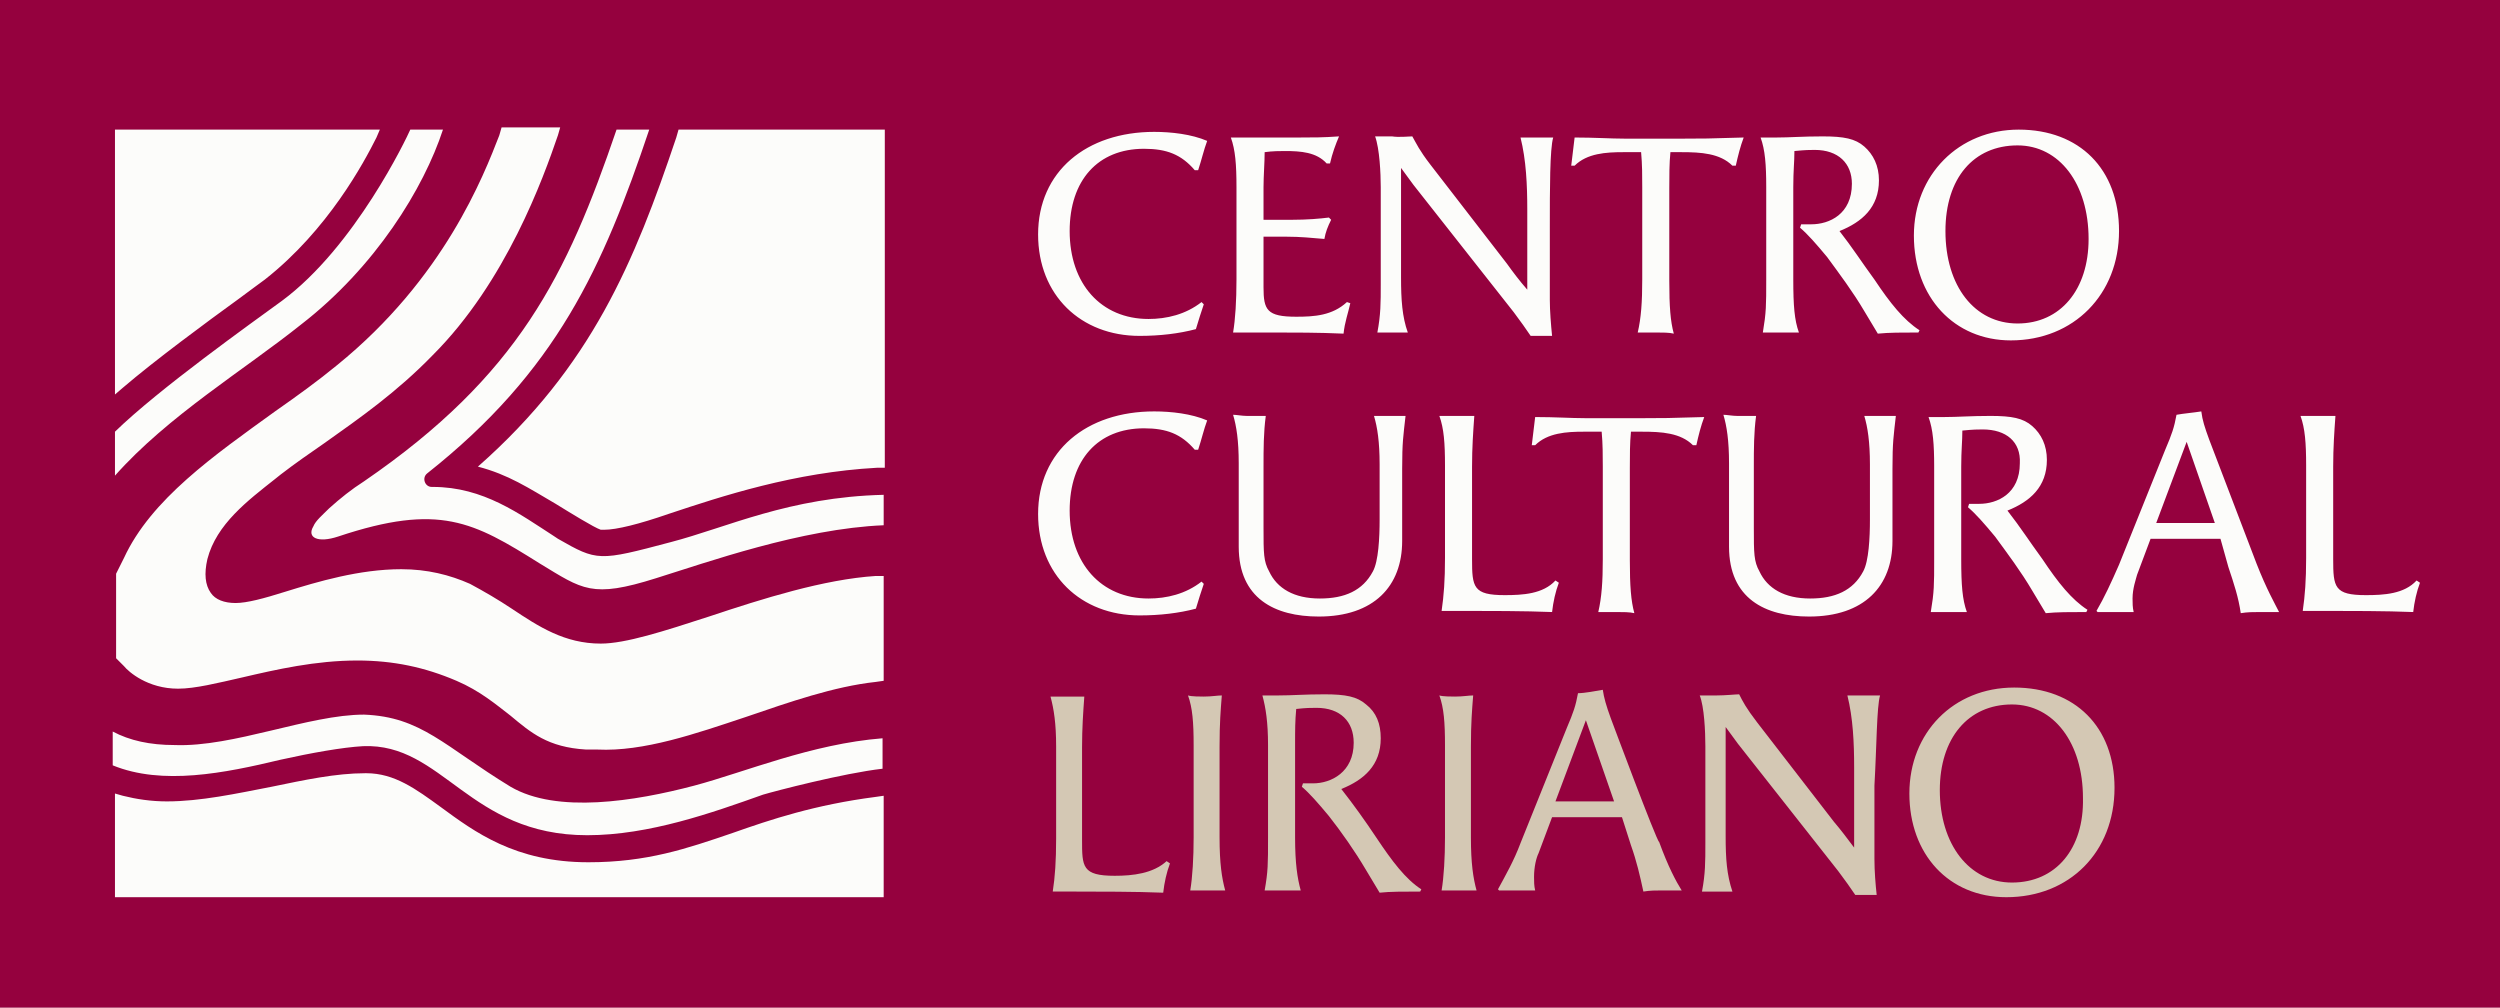
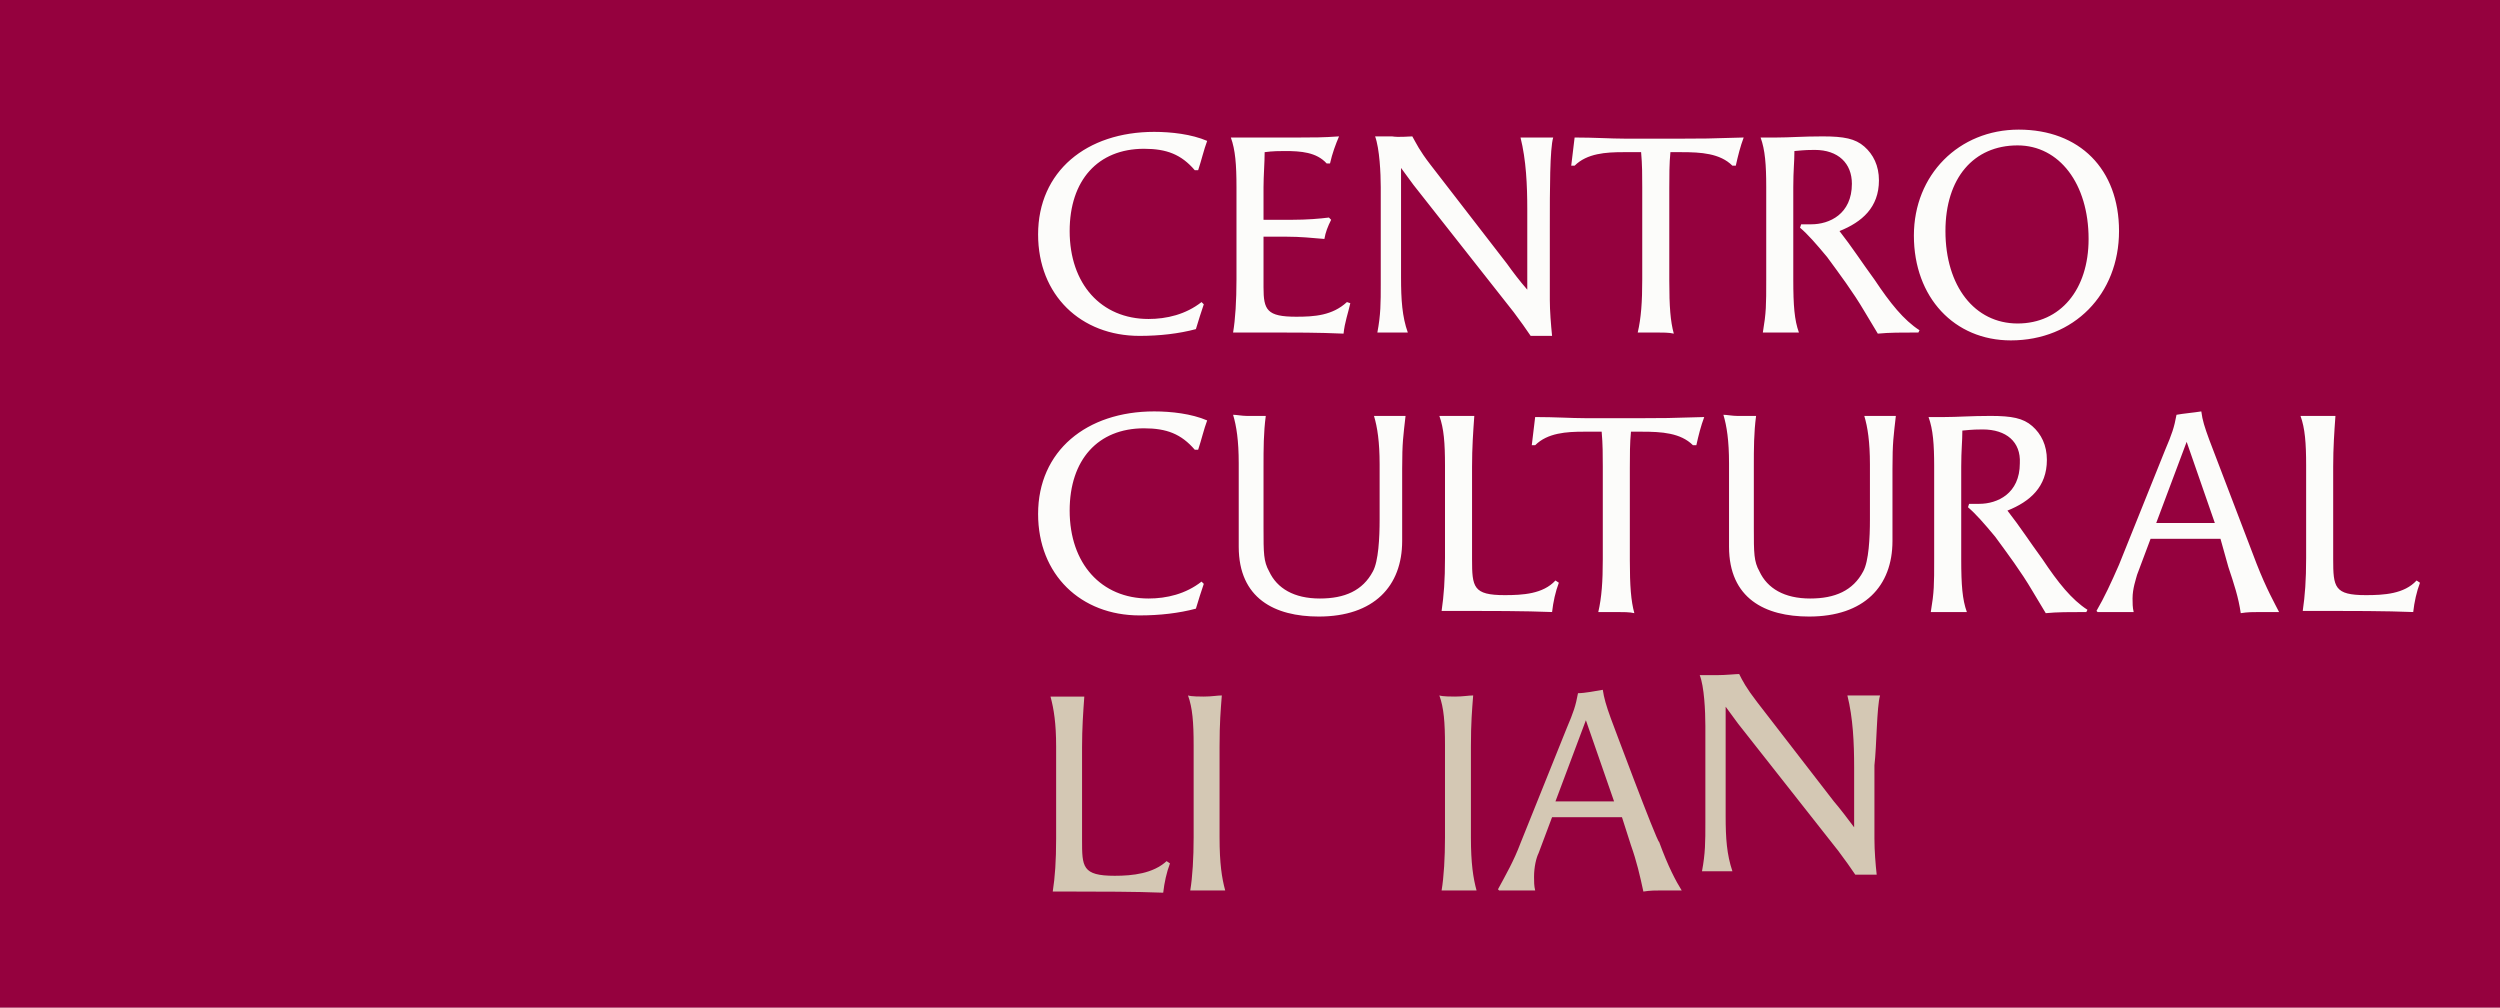
<svg xmlns="http://www.w3.org/2000/svg" id="Layer_2_00000047040811025920621000000005511602617408731013_" x="0px" y="0px" viewBox="0 0 221.8 89.4" style="enable-background:new 0 0 221.8 89.4;" xml:space="preserve">
  <style type="text/css">	.st0{fill:#95013E;}	.st1{fill:#FCFCFA;}	.st2{fill:#D4C8B4;}</style>
  <g id="Layer_1-2">
    <g>
      <rect x="0" class="st0" width="221.8" height="89.4" />
      <g>
        <g>
          <path class="st1" d="M207.2,36.9c-0.1,1.4-0.2,2.8-0.2,4.5v8.2c0,2.5,0.1,3.2,2.9,3.2c1.6,0,3.4-0.1,4.5-1.3l0.3,0.2     c-0.3,0.8-0.5,1.7-0.6,2.6c-2.4-0.1-5.8-0.1-7.7-0.1c-0.8,0-1.5,0-2.1,0c0.2-1.4,0.3-2.7,0.3-4.7v-8.2c0-2-0.1-3.3-0.5-4.4     c0.5,0,1.2,0,1.5,0C206.1,36.9,206.6,36.9,207.2,36.9L207.2,36.9z M194,39.2l-2.7,7.2c0.8,0,1.7,0,2.6,0s1.7,0,2.6,0L194,39.2     L194,39.2z M197,47.8c-1,0-2.1,0-3.1,0s-2.1,0-3.1,0l-1.2,3.2c-0.1,0.4-0.4,1.2-0.4,2.1c0,0.4,0,0.8,0.1,1.2c-0.5,0-1,0-1.6,0     c-0.5,0-1.1,0-1.6,0l-0.1-0.1c0.7-1.2,1.3-2.5,2-4.1l4.1-10.2c0.6-1.4,0.8-2,1-3.1c0.5-0.1,1.6-0.2,2.2-0.3     c0.1,0.8,0.3,1.4,0.7,2.5l4.2,11c0.9,2.3,1.6,3.5,2,4.3c-0.5,0-1.2,0-1.7,0c-0.6,0-1.1,0-1.7,0.1c-0.2-1.4-0.6-2.6-1.1-4.1     L197,47.8L197,47.8z M175.9,38.1c-0.4,0-0.8,0-1.8,0.1c0,1-0.1,1.7-0.1,3.2v8.2c0,2.3,0.1,3.6,0.5,4.7c-0.3,0-0.9,0-1.6,0     s-1.3,0-1.6,0c0.3-1.8,0.3-2.4,0.3-4.7v-8.2c0-2-0.1-3.3-0.5-4.4c0.5,0,1.1,0,1.4,0c1.2,0,2.3-0.1,4.1-0.1     c1.9,0,2.9,0.2,3.7,0.9c0.8,0.7,1.3,1.7,1.3,3c0,2.4-1.5,3.7-3.5,4.5c1.1,1.4,2,2.8,3.1,4.3c1.4,2.1,2.6,3.6,4,4.5l-0.1,0.2     c-1.5,0-2.6,0-3.6,0.1l-1.2-2c-1-1.7-2.2-3.3-3.3-4.8c-1-1.2-1.7-2-2.4-2.6l0.1-0.3c0.3,0,0.6,0,0.9,0c1.6,0,3.6-0.9,3.6-3.6     C179.3,39.2,178,38.1,175.9,38.1z M155.8,36.9c-0.2,1.5-0.2,2.9-0.2,4.5v5.4c0,2.3,0,3,0.5,3.9c0.7,1.5,2.2,2.4,4.5,2.4     c2.2,0,3.8-0.7,4.7-2.4c0.5-0.9,0.6-3,0.6-4.6v-4.9c0-2-0.2-3.3-0.5-4.3c0.3,0,0.7,0,1.1,0c0.5,0,1.1,0,1.7,0     c-0.2,1.8-0.3,2.3-0.3,4.7V48c0,4-2.5,6.7-7.4,6.7c-3.9,0-7.1-1.6-7.1-6.2v-7.4c0-2-0.2-3.3-0.5-4.3c0.3,0,0.8,0.1,1.2,0.1     C154.6,36.9,155.4,36.9,155.8,36.9L155.8,36.9z M143.4,54.3c-0.6,0-1.2,0-1.6,0c0.3-1.3,0.4-2.7,0.4-4.7v-8.2c0-1,0-2-0.1-3.1     h-1.6c-1.5,0-3.2,0.1-4.3,1.2l-0.3,0l0.3-2.5c1.8,0,3.2,0.1,4.4,0.1h5.3c1.5,0,2.2,0,5.3-0.1c-0.3,0.8-0.5,1.6-0.7,2.5l-0.3,0     c-1.1-1.1-2.8-1.2-4.5-1.2h-1c-0.1,1-0.1,2.1-0.1,3.2v8.2c0,2.3,0.1,3.6,0.4,4.7C144.6,54.3,144,54.3,143.4,54.3z M130.8,36.9     c-0.1,1.4-0.2,2.8-0.2,4.5v8.2c0,2.5,0.1,3.2,2.9,3.2c1.6,0,3.4-0.1,4.5-1.3l0.3,0.2c-0.3,0.8-0.5,1.7-0.6,2.6     c-2.4-0.1-5.8-0.1-7.7-0.1c-0.8,0-1.5,0-2.1,0c0.2-1.4,0.3-2.7,0.3-4.7v-8.2c0-2-0.1-3.3-0.5-4.4c0.5,0,1.2,0,1.5,0     C129.7,36.9,130.2,36.9,130.8,36.9L130.8,36.9z M112.3,36.9c-0.2,1.5-0.2,2.9-0.2,4.5v5.4c0,2.3,0,3,0.5,3.9     c0.7,1.5,2.2,2.4,4.5,2.4c2.2,0,3.8-0.7,4.7-2.4c0.5-0.9,0.6-3,0.6-4.6v-4.9c0-2-0.2-3.3-0.5-4.3c0.3,0,0.7,0,1.1,0     c0.5,0,1.1,0,1.7,0c-0.2,1.8-0.3,2.3-0.3,4.7V48c0,4-2.5,6.7-7.4,6.7c-3.9,0-7.1-1.6-7.1-6.2v-7.4c0-2-0.2-3.3-0.5-4.3     c0.3,0,0.8,0.1,1.2,0.1C111.2,36.9,111.9,36.9,112.3,36.9z M106.8,51.8c-0.2,0.6-0.5,1.5-0.7,2.2c-1.5,0.4-3.2,0.6-5,0.6     c-5.2,0-9-3.6-9-9c0-5.6,4.3-9.1,10.3-9.1c1.5,0,3.3,0.2,4.7,0.8c-0.3,0.8-0.5,1.7-0.8,2.6h-0.3c-1.2-1.4-2.5-1.9-4.5-1.9     c-4.1,0-6.6,2.8-6.6,7.3c0,4.7,2.8,7.8,7,7.8c1.6,0,3.3-0.4,4.7-1.5L106.8,51.8L106.8,51.8z M185.3,21.2c0-4.9-2.6-8.3-6.3-8.3     c-3.9,0-6.4,2.9-6.4,7.6c0,4.9,2.6,8.2,6.4,8.2C182.8,28.7,185.3,25.7,185.3,21.2z M169.8,20.9c0-5.4,4-9.4,9.3-9.4     c5.4,0,8.9,3.5,8.9,9c0,5.6-4,9.7-9.6,9.7C173.4,30.2,169.8,26.4,169.8,20.9L169.8,20.9z M161,13.3c-0.4,0-0.8,0-1.8,0.1     c0,1-0.1,1.7-0.1,3.2v8.2c0,2.3,0.1,3.6,0.5,4.7c-0.3,0-0.9,0-1.6,0s-1.3,0-1.6,0c0.3-1.8,0.3-2.4,0.3-4.7v-8.2     c0-2-0.1-3.3-0.5-4.4c0.5,0,1.1,0,1.4,0c1.2,0,2.3-0.1,4.1-0.1c1.9,0,2.9,0.2,3.7,0.9c0.8,0.7,1.3,1.7,1.3,3     c0,2.4-1.5,3.7-3.5,4.5c1.1,1.4,2,2.8,3.1,4.3c1.4,2.1,2.6,3.6,4,4.5l-0.1,0.2c-1.5,0-2.6,0-3.6,0.1l-1.2-2     c-1-1.7-2.2-3.3-3.3-4.8c-1-1.2-1.7-2-2.4-2.6l0.1-0.3c0.3,0,0.6,0,0.9,0c1.6,0,3.6-0.9,3.6-3.6C164.3,14.5,163.1,13.3,161,13.3     z M146.9,29.5c-0.6,0-1.2,0-1.6,0c0.3-1.3,0.4-2.7,0.4-4.7v-8.2c0-1,0-2-0.1-3.1H144c-1.5,0-3.2,0.1-4.3,1.2l-0.3,0l0.3-2.5     c1.8,0,3.2,0.1,4.4,0.1h5.3c1.5,0,2.2,0,5.3-0.1c-0.3,0.8-0.5,1.6-0.7,2.5l-0.3,0c-1.1-1.1-2.8-1.2-4.5-1.2h-1     c-0.1,1-0.1,2.1-0.1,3.2v8.2c0,2.3,0.1,3.6,0.4,4.7C148.1,29.5,147.5,29.5,146.9,29.5z M125.3,12.1c0.4,0.7,0.6,1.2,1.6,2.5     l6.8,8.8c0.5,0.7,1.1,1.5,1.8,2.3c0-0.4,0-0.9,0-1.8v-5.3c0-2.2-0.1-4.4-0.6-6.4c0.3,0,0.9,0,1.6,0c0.4,0,0.9,0,1.3,0     c-0.3,1-0.3,4.6-0.3,7.9v6.5c0,1,0.1,2.2,0.2,3.2h-0.9c-0.4,0-0.8,0-1,0c-0.4-0.6-0.9-1.3-1.5-2.1l-8.9-11.3l-1.1-1.5     c0,0.3,0,0.7,0,1.1v8.6c0,2,0.1,3.5,0.6,4.9c-0.4,0-0.9,0-1.4,0c-0.5,0-1,0-1.3,0c0.3-1.6,0.3-2.6,0.3-4.3v-8.6     c0-1.2-0.1-3.4-0.5-4.5c0.6,0,0.9,0,1.5,0C124.1,12.2,125,12.1,125.3,12.1z M114.6,19.5c1.4,0,2.5-0.1,3.3-0.2l0.2,0.2     c-0.3,0.6-0.5,1.1-0.6,1.7c-1.1-0.1-2.2-0.2-3.3-0.2h-2.1v4.5c0,2,0.3,2.6,2.9,2.6c1.6,0,3.2-0.1,4.5-1.3l0.3,0.1     c-0.2,0.9-0.5,1.7-0.6,2.7c-2.2-0.1-4.4-0.1-6.3-0.1c-1.6,0-2.6,0-3.5,0c0.2-1.2,0.3-2.8,0.3-4.7v-8.2c0-2-0.1-3.3-0.5-4.4     c0.5,0,1.2,0,1.5,0h4.6c1.2,0,2.1,0,3.5-0.1c-0.3,0.7-0.6,1.5-0.8,2.4l-0.3,0c-0.9-1-2.3-1.1-3.7-1.1c-0.4,0-1.1,0-1.8,0.1     c0,0.9-0.1,2.1-0.1,3.1v2.9L114.6,19.5L114.6,19.5z M106.8,27c-0.2,0.6-0.5,1.5-0.7,2.2c-1.5,0.4-3.2,0.6-5,0.6     c-5.2,0-9-3.6-9-9c0-5.6,4.3-9.1,10.3-9.1c1.5,0,3.3,0.2,4.7,0.8c-0.3,0.8-0.5,1.7-0.8,2.6h-0.3c-1.2-1.4-2.5-1.9-4.5-1.9     c-4.1,0-6.6,2.8-6.6,7.3c0,4.7,2.8,7.8,7,7.8c1.6,0,3.3-0.4,4.7-1.5L106.8,27L106.8,27z" />
-           <path class="st1" d="M66.2,63.6c3.8-1.3,7.8-2.7,11.5-3.1l0.7-0.1v-9.3l-0.7,0c-4.6,0.3-10,2-14.8,3.6c-4,1.3-7.4,2.4-9.6,2.4     c-3.2,0-5.5-1.5-7.9-3.1c-1.2-0.8-2.4-1.5-3.7-2.2c-1.8-0.8-3.8-1.3-6.1-1.3c-3.7,0-7.4,1.1-10.3,2c-1.9,0.6-3.4,1-4.4,1     c-1,0-1.8-0.3-2.2-0.9c-0.5-0.7-0.6-1.7-0.3-3c0.8-3.1,3.6-5.2,6-7.1l0.5-0.4c1.3-1,2.6-1.9,3.9-2.8c3.1-2.2,6.4-4.5,9.6-7.8     c6.5-6.5,9.8-15.7,11.1-19.5l0.2-0.7h-5.2l-0.2,0.7c-1.4,3.6-4.9,12.7-14.4,20.4c-1.7,1.4-3.5,2.7-5.5,4.1     c-5.4,3.9-11,7.8-13.4,13l-0.7,1.4v7.5l0.7,0.7c0.4,0.5,2.1,2,4.8,2c1.5,0,3.5-0.5,5.7-1c3-0.7,6.5-1.5,10.2-1.5     c3.2,0,6,0.6,8.8,1.8c2.1,0.9,3.5,2.1,4.8,3.1c1.8,1.5,3.3,2.8,6.7,3c0.3,0,0.7,0,1,0C57.1,66.7,61.7,65.1,66.2,63.6L66.2,63.6z      M78.4,79.7v-9.1l-0.7,0.1c-5.4,0.7-9.3,2-12.7,3.2c-4.1,1.4-7.6,2.6-12.8,2.6c-6.5,0-10.1-2.7-13.1-4.9c-2.2-1.6-4.1-3-6.6-3     l-0.1,0c-2.6,0-5.4,0.6-8.3,1.2c-3.1,0.6-6.3,1.3-9.3,1.3c-1.4,0-2.7-0.2-3.9-0.5l-0.7-0.2v9.2H78.4z M61.6,69.7     c4.5-1.2,10.4-3.7,16.7-4.2v2.7c-3.5,0.4-9.6,2-10.6,2.3c-4.5,1.6-10.1,3.6-15.6,3.6h0c-10.5,0-12.8-8.2-19.9-7.9     c-1.8,0.1-4.6,0.6-7.3,1.2c-5,1.2-10.5,2.3-14.9,0.5v-3c1.5,0.8,3.3,1.2,5.5,1.2c5.2,0.2,11.9-2.7,16.8-2.7     c5.1,0.2,7.1,2.8,13,6.4C49.4,72.2,56.3,71.1,61.6,69.7L61.6,69.7z M10.2,42.2v-3.9c3.9-3.8,12.2-9.7,14.8-11.6     c6.5-4.8,11.1-14.5,11.4-15.2h2.9c-1.7,5.2-6,12.2-12.6,17.3C21.7,32.8,14.9,36.9,10.2,42.2z M10.2,35l0.7-0.6     c2.8-2.4,7.4-5.8,10.3-7.9c1.1-0.8,2-1.5,2.3-1.7c5.6-4.4,8.8-10.4,9.9-12.6l0.3-0.7H10.2C10.2,11.5,10.2,35,10.2,35z      M59.5,48.1c5-1.3,10.5-4,18.9-4.2v2.7c-7.3,0.3-15.7,3.3-20.2,4.7c-5.7,1.8-6.5,1-10.3-1.3c-5.9-3.7-8.9-5.4-17.9-2.4     c-1.8,0.6-2.8,0.1-2.2-0.9c0.2-0.5,0.8-1,1.4-1.6c1-0.9,2-1.7,3.1-2.4C46,33.3,50.3,24.4,54.7,11.5h2.9     C53.5,23.7,49.4,32.9,37.9,42c-0.5,0.4-0.2,1.2,0.4,1.2h0c0,0,0.1,0,0.1,0c4.5,0,7.7,2.4,10.8,4.4c0,0,0.3,0.2,0.3,0.2     C53,49.8,53.1,49.8,59.5,48.1L59.5,48.1z M53.6,47c-0.2,0-0.3,0-0.3,0c-0.6-0.2-2.7-1.5-4-2.3c-2.4-1.4-4.2-2.6-6.9-3.3     c10.1-8.9,13.9-18.2,17.6-29.2l0.2-0.7h18.3v30l-0.7,0c-7.3,0.4-13.7,2.5-18.5,4.1C56.7,46.5,54.7,47,53.6,47L53.6,47z" />
        </g>
        <g>
-           <path class="st2" d="M178.7,61c-5.4,0-9.3,4-9.3,9.4c0,5.4,3.5,9.2,8.6,9.2c5.6,0,9.6-4,9.6-9.7C187.6,64.5,184.1,61,178.7,61z      M178.5,78.3c-3.8,0-6.4-3.4-6.4-8.2c0-4.6,2.5-7.6,6.4-7.6c3.7,0,6.3,3.4,6.3,8.3C184.9,75.3,182.4,78.3,178.5,78.3z" />
-           <path class="st2" d="M166.8,61.7c-0.3,0-0.8,0-1.3,0c-0.6,0-1.2,0-1.6,0c0.5,2,0.6,4.2,0.6,6.4v5.3c0,0.9,0,1.4,0,1.8     c-0.6-0.8-1.2-1.6-1.8-2.3l-6.8-8.8c-1-1.3-1.3-1.9-1.6-2.5c-0.3,0-1.2,0.1-2,0.1c-0.6,0-0.9,0-1.5,0c0.4,1,0.5,3.2,0.5,4.5v8.6     c0,1.7,0,2.7-0.3,4.3c0.3,0,0.8,0,1.3,0c0.5,0,1,0,1.4,0c-0.5-1.5-0.6-2.9-0.6-4.9v-8.6c0-0.4,0-0.8,0-1.1l1.1,1.5l8.9,11.3     c0.6,0.8,1.1,1.5,1.5,2.1c0.3,0,0.6,0,1,0h0.9c-0.1-0.9-0.2-2.1-0.2-3.2v-6.5C166.5,66.2,166.5,62.7,166.8,61.7z" />
+           <path class="st2" d="M166.8,61.7c-0.3,0-0.8,0-1.3,0c-0.6,0-1.2,0-1.6,0c0.5,2,0.6,4.2,0.6,6.4v5.3c-0.6-0.8-1.2-1.6-1.8-2.3l-6.8-8.8c-1-1.3-1.3-1.9-1.6-2.5c-0.3,0-1.2,0.1-2,0.1c-0.6,0-0.9,0-1.5,0c0.4,1,0.5,3.2,0.5,4.5v8.6     c0,1.7,0,2.7-0.3,4.3c0.3,0,0.8,0,1.3,0c0.5,0,1,0,1.4,0c-0.5-1.5-0.6-2.9-0.6-4.9v-8.6c0-0.4,0-0.8,0-1.1l1.1,1.5l8.9,11.3     c0.6,0.8,1.1,1.5,1.5,2.1c0.3,0,0.6,0,1,0h0.9c-0.1-0.9-0.2-2.1-0.2-3.2v-6.5C166.5,66.2,166.5,62.7,166.8,61.7z" />
          <path class="st2" d="M142.9,63.7c-0.4-1.1-0.6-1.8-0.7-2.5c-0.6,0.1-1.6,0.3-2.2,0.3c-0.2,1.1-0.4,1.7-1,3.1l-4.1,10.2     c-0.6,1.6-1.3,2.8-2,4.1l0.1,0.1c0.5,0,1.1,0,1.6,0s1,0,1.6,0c-0.1-0.4-0.1-0.8-0.1-1.2c0-0.9,0.2-1.7,0.4-2.1l1.2-3.2     c1,0,2.1,0,3.1,0c1,0,2.1,0,3.1,0l0.8,2.5c0.5,1.4,0.8,2.7,1.1,4.1c0.6-0.1,1.1-0.1,1.7-0.1c0.5,0,1.2,0,1.7,0     c-0.5-0.8-1.2-2.1-2-4.3C147,74.7,142.9,63.7,142.9,63.7z M140.6,71.1c-0.9,0-1.7,0-2.6,0l2.7-7.2l2.5,7.2     C142.3,71.1,141.5,71.1,140.6,71.1z" />
          <path class="st2" d="M130.5,66.2c0-2.1,0.1-3.2,0.2-4.5c-0.4,0-0.9,0.1-1.6,0.1c-0.3,0-1.1,0-1.4-0.1c0.4,1.1,0.5,2.4,0.5,4.4     v8.2c0,1.8-0.1,3.5-0.3,4.7c0.4,0,1,0,1.5,0c0.4,0,1.2,0,1.6,0c-0.3-1.1-0.5-2.4-0.5-4.7V66.2z" />
-           <path class="st2" d="M122.1,74.3c-1-1.5-2-2.9-3.1-4.3c2-0.8,3.5-2.1,3.5-4.5c0-1.3-0.4-2.3-1.3-3c-0.8-0.7-1.8-0.9-3.7-0.9     c-1.8,0-2.8,0.1-4.1,0.1c-0.3,0-0.9,0-1.4,0c0.3,1.1,0.5,2.4,0.5,4.4v8.2c0,2.4,0,3-0.3,4.7c0.3,0,1,0,1.6,0s1.2,0,1.6,0     c-0.3-1.1-0.5-2.4-0.5-4.7v-8.2c0-1.4,0-2.1,0.1-3.2c0.9-0.1,1.3-0.1,1.8-0.1c2.1,0,3.3,1.2,3.3,3.1c0,2.6-2,3.6-3.6,3.6     c-0.3,0-0.6,0-0.9,0l-0.1,0.3c0.7,0.6,1.4,1.4,2.4,2.6c1.1,1.4,2.3,3.1,3.3,4.8l1.2,2c0.9-0.1,2.1-0.1,3.6-0.1l0.1-0.2     C124.7,78,123.5,76.4,122.1,74.3L122.1,74.3z" />
          <path class="st2" d="M108.2,66.2c0-2.1,0.1-3.2,0.2-4.5c-0.4,0-0.9,0.1-1.6,0.1c-0.3,0-1.1,0-1.4-0.1c0.4,1.1,0.5,2.4,0.5,4.4     v8.2c0,1.8-0.1,3.5-0.3,4.7c0.4,0,1,0,1.5,0c0.4,0,1.2,0,1.6,0c-0.3-1.1-0.5-2.4-0.5-4.7C108.2,74.3,108.2,66.2,108.2,66.2z" />
          <path class="st2" d="M98.9,77.7c-2.9,0-2.9-0.8-2.9-3.2v-8.2c0-1.7,0.1-3.1,0.2-4.5c-0.6,0-1.1,0-1.5,0c-0.3,0-1,0-1.5,0     c0.3,1.1,0.5,2.4,0.5,4.4v8.2c0,2-0.1,3.4-0.3,4.7c0.6,0,1.3,0,2.1,0c1.8,0,5.3,0,7.7,0.1c0.1-0.9,0.3-1.8,0.6-2.6l-0.3-0.2     C102.3,77.5,100.5,77.7,98.9,77.7L98.9,77.7z" />
        </g>
      </g>
    </g>
  </g>
</svg>